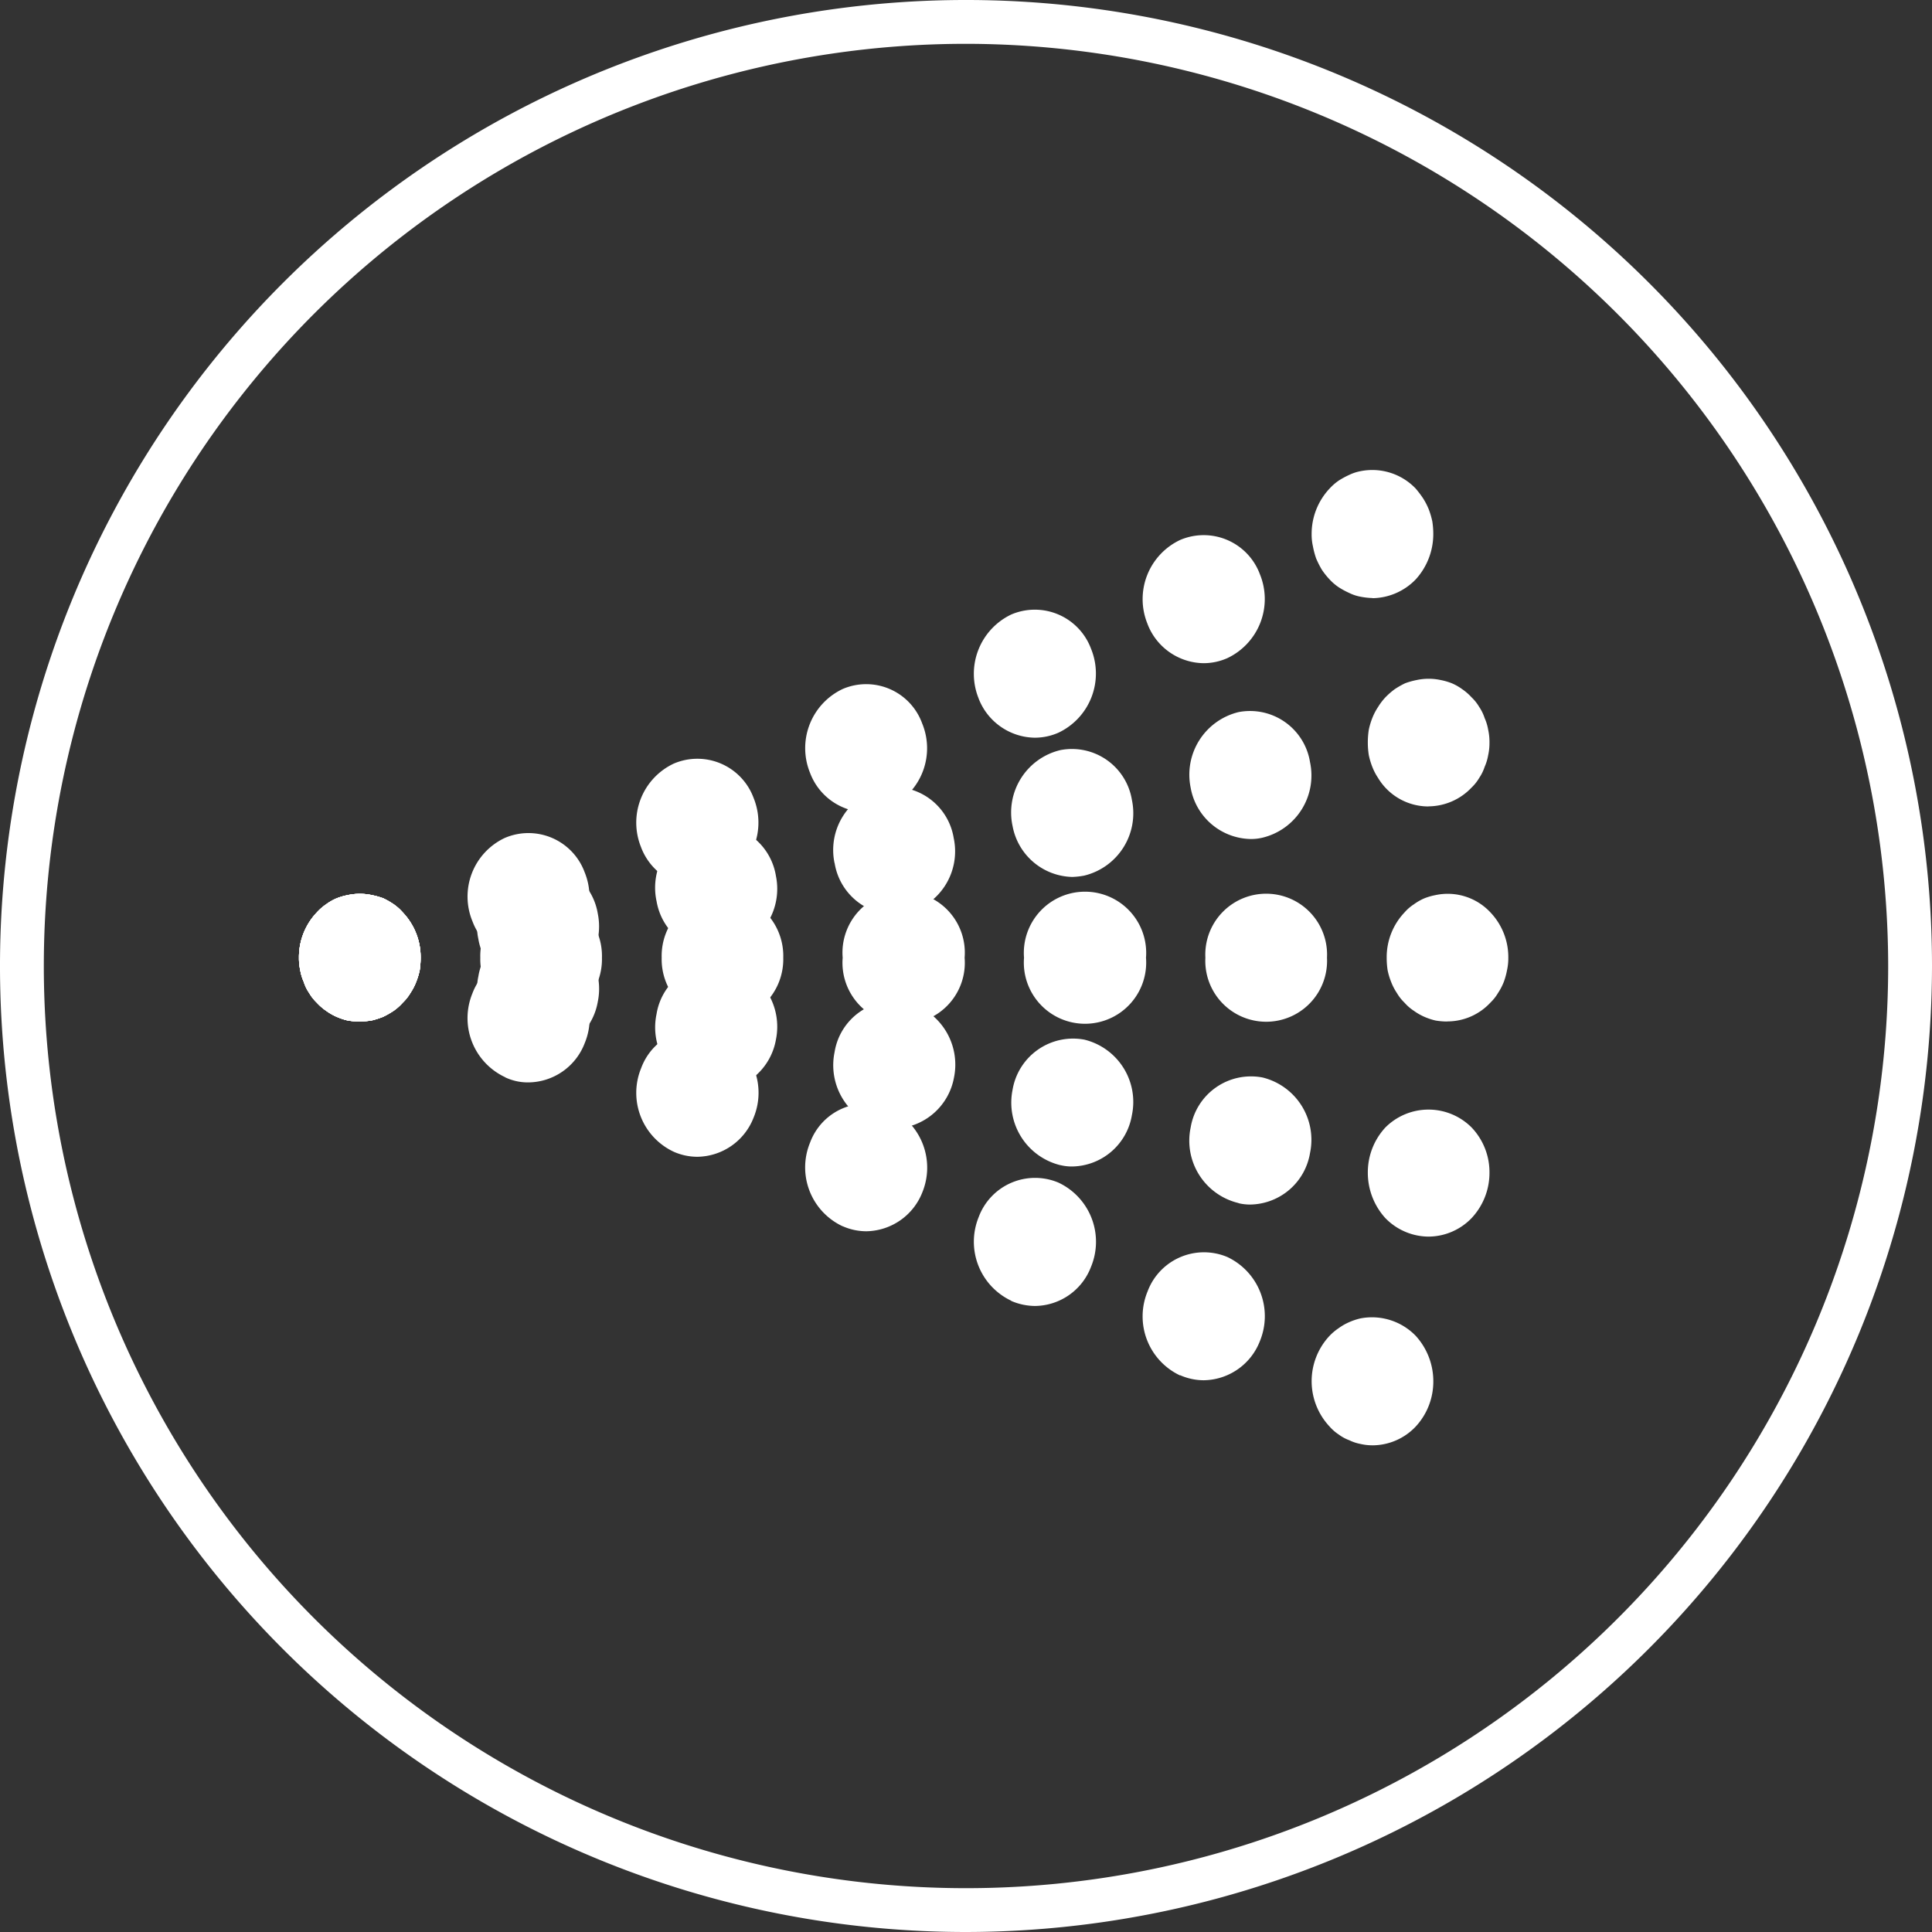
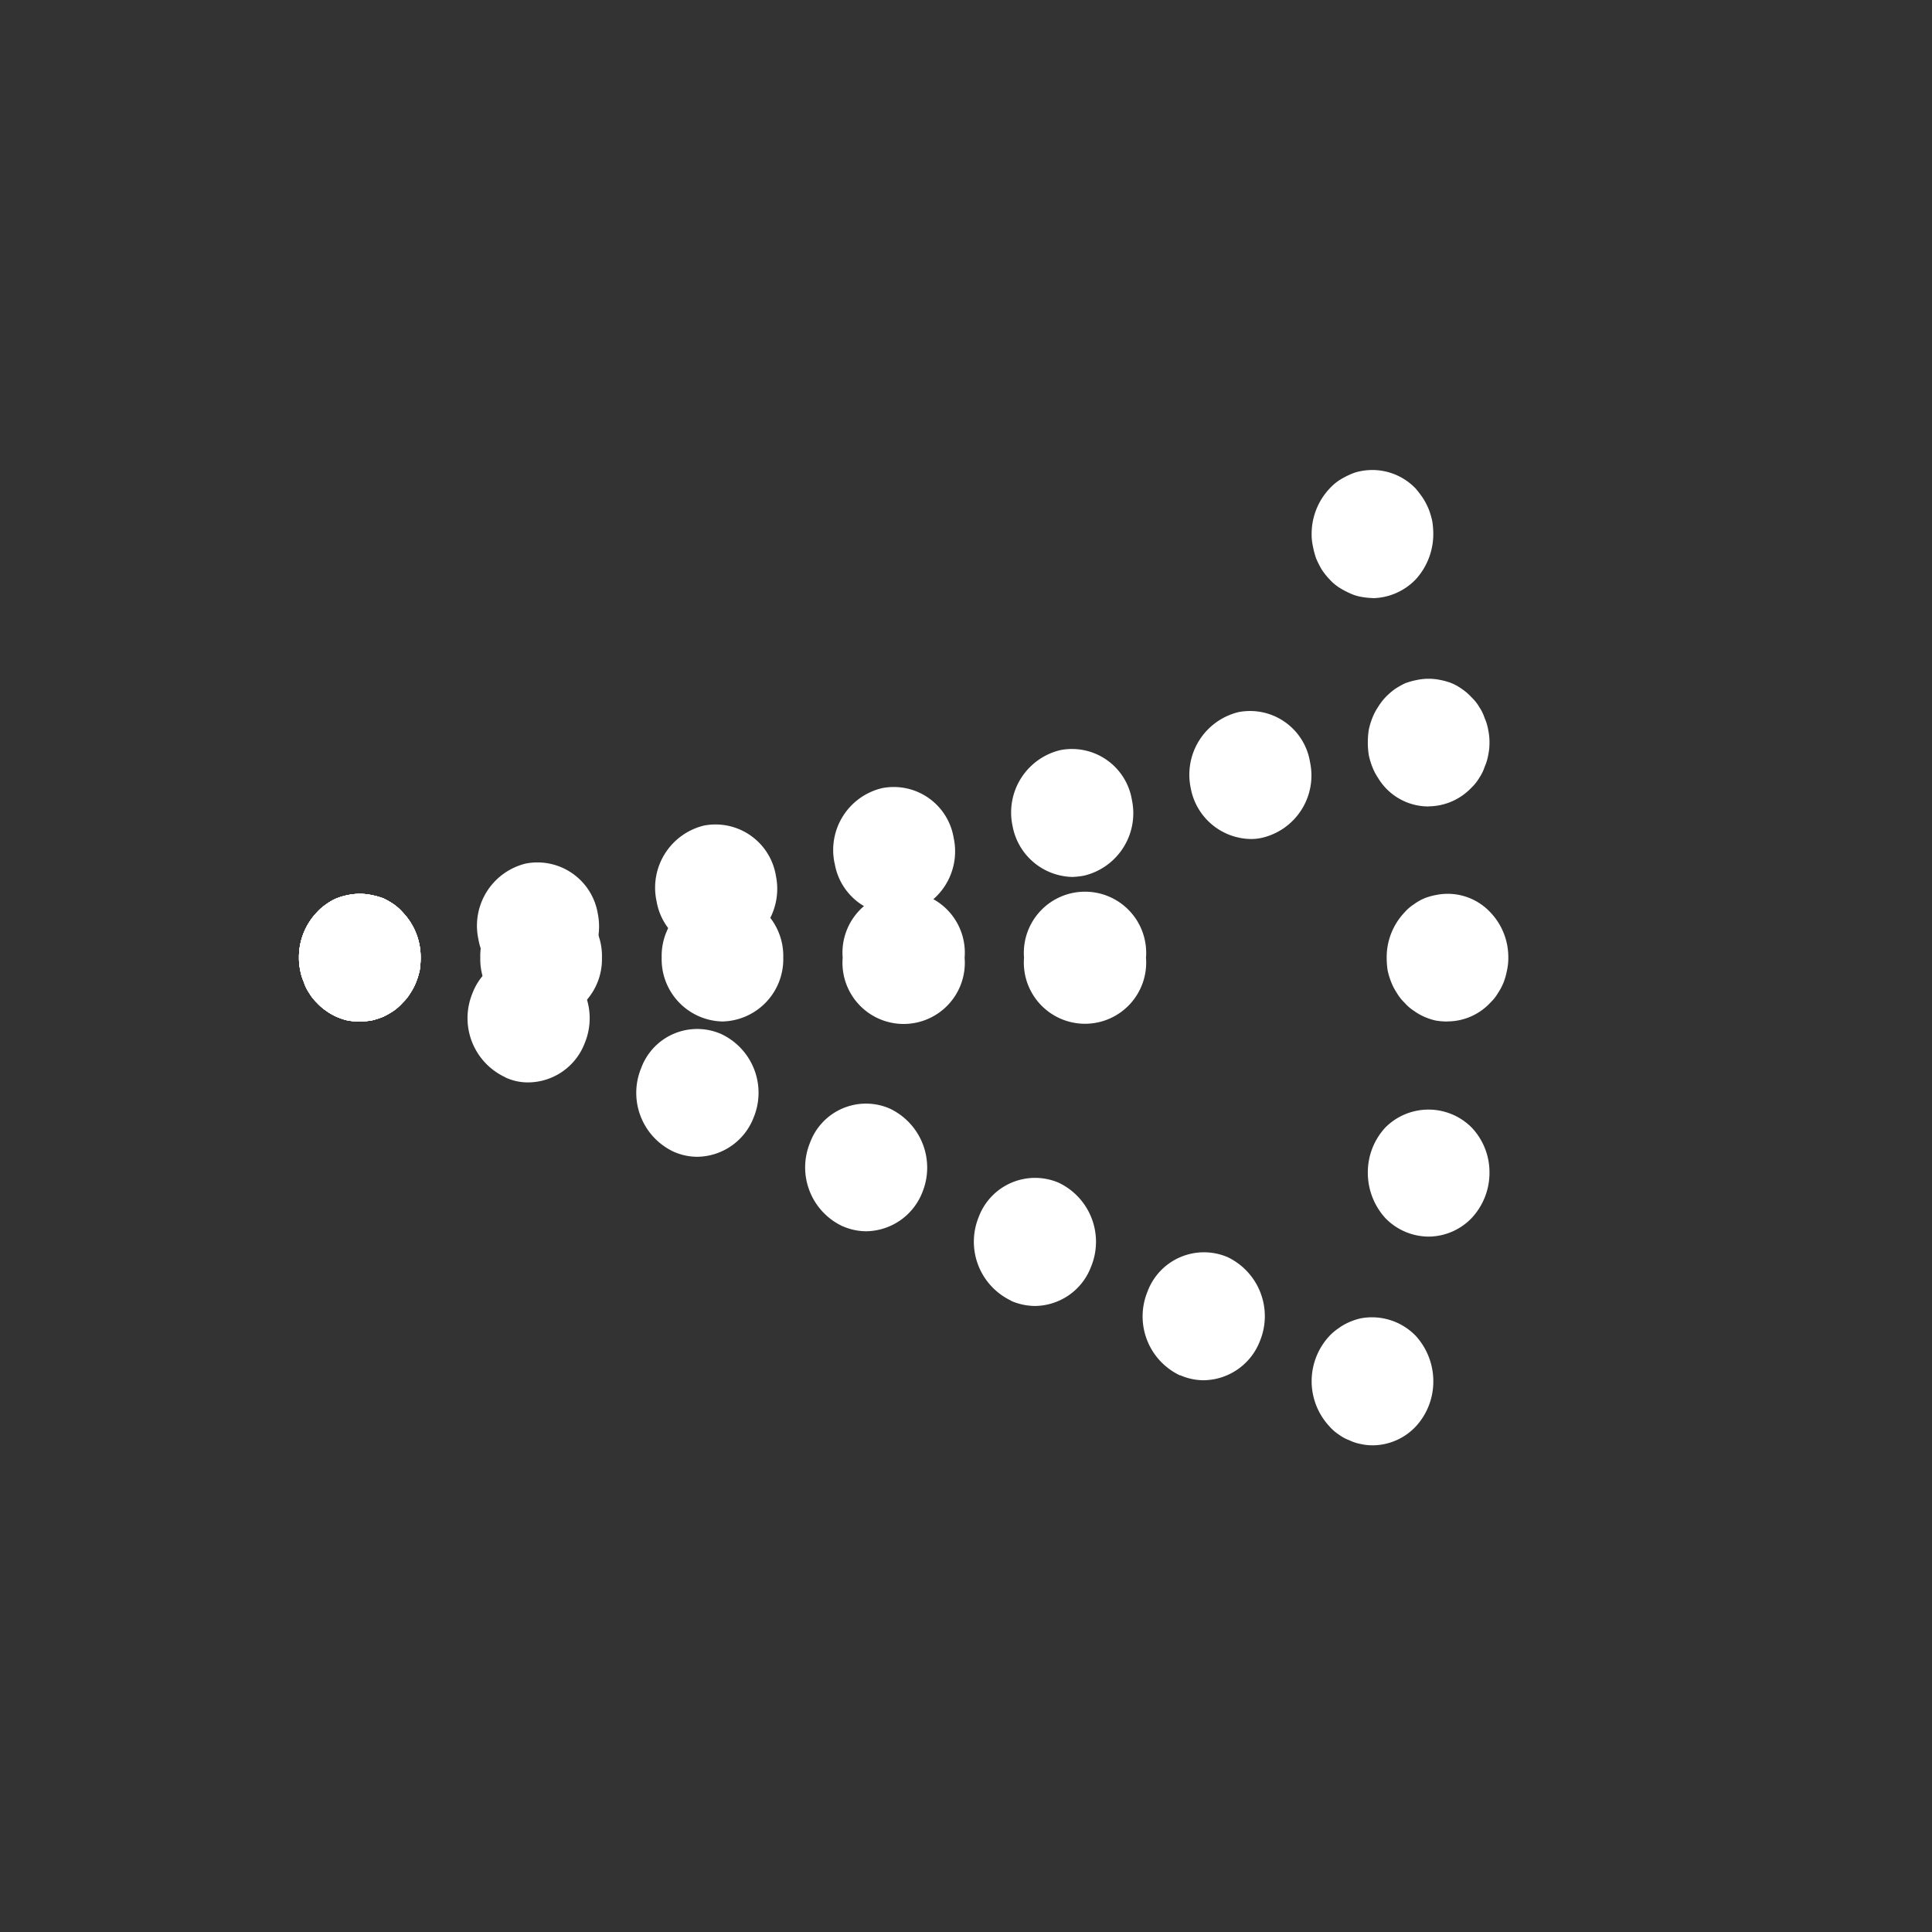
<svg xmlns="http://www.w3.org/2000/svg" id="Standard_Nav" data-name="Standard Nav" width="60" height="60" viewBox="0 0 60 60">
  <rect x="0" y="0" width="60" height="60" fill="#333333" stroke="none" />
  <g id="Group_28" data-name="Group 28">
    <path id="Path_48" data-name="Path 48" d="M1.894,3.97a2.3,2.3,0,0,1-.377-.031,1.929,1.929,0,0,1-.346-.115,1.732,1.732,0,0,1-.328-.188,1.654,1.654,0,0,1-.288-.25,1.4,1.4,0,0,1-.237-.3A1.332,1.332,0,0,1,.149,2.74a1.537,1.537,0,0,1-.11-.364A1.741,1.741,0,0,1,0,1.989,2.015,2.015,0,0,1,.555.582,1.609,1.609,0,0,1,.843.331,1.621,1.621,0,0,1,1.171.144a1.9,1.9,0,0,1,.346-.1,1.772,1.772,0,0,1,.744,0,2.376,2.376,0,0,1,.357.1,2.488,2.488,0,0,1,.327.188,1.579,1.579,0,0,1,.278.25,2.015,2.015,0,0,1,.555,1.408,2.544,2.544,0,0,1-.029.386,2.246,2.246,0,0,1-.11.364,1.748,1.748,0,0,1-.178.343,1.408,1.408,0,0,1-.238.3,1.623,1.623,0,0,1-.278.25,2.764,2.764,0,0,1-.327.188,2.444,2.444,0,0,1-.357.115,2.184,2.184,0,0,1-.367.031" transform="translate(9.285 27.754)" fill="#fff" />
    <path id="Path_49" data-name="Path 49" d="M22.159,2.387A2,2,0,0,1,23.646.04a1.886,1.886,0,0,1,2.22,1.554A1.987,1.987,0,0,1,24.39,3.94a1.524,1.524,0,0,1-.377.041,1.929,1.929,0,0,1-1.854-1.593M16.625,3.563A1.992,1.992,0,0,1,18.113,1.22a1.887,1.887,0,0,1,2.222,1.551,1.993,1.993,0,0,1-1.478,2.346,2.327,2.327,0,0,1-.377.042,1.931,1.931,0,0,1-1.855-1.6M11.1,4.732A1.975,1.975,0,0,1,12.581,2.4,1.887,1.887,0,0,1,14.8,3.95a1.974,1.974,0,0,1-1.476,2.335,1.53,1.53,0,0,1-.378.043,1.9,1.9,0,0,1-1.844-1.6M5.571,5.909A1.985,1.985,0,0,1,7.048,3.563,1.9,1.9,0,0,1,9.279,5.128,1.988,1.988,0,0,1,7.791,7.463a1.438,1.438,0,0,1-.366.042,1.912,1.912,0,0,1-1.854-1.6M.038,7.088A1.987,1.987,0,0,1,1.516,4.742,1.9,1.9,0,0,1,3.747,6.3,2,2,0,0,1,2.26,8.641a2.322,2.322,0,0,1-.378.041A1.912,1.912,0,0,1,.038,7.088" transform="translate(14.818 22.075)" fill="#fff" />
    <path id="Path_50" data-name="Path 50" d="M1.883,3.97A1.826,1.826,0,0,1,.317,3.083,1.779,1.779,0,0,1,.139,2.74,2.224,2.224,0,0,1,.03,2.374,2.487,2.487,0,0,1,0,1.989a2.547,2.547,0,0,1,.03-.4,2.212,2.212,0,0,1,.109-.364A1.789,1.789,0,0,1,.317.883a1.894,1.894,0,0,1,.227-.3A2.315,2.315,0,0,1,.833.33,2.683,2.683,0,0,1,1.159.144a2.352,2.352,0,0,1,.358-.1,1.771,1.771,0,0,1,.744,0,1.955,1.955,0,0,1,.346.1A1.663,1.663,0,0,1,2.934.33a1.708,1.708,0,0,1,.288.251,1.4,1.4,0,0,1,.238.3,1.39,1.39,0,0,1,.168.345,1.521,1.521,0,0,1,.11.364,1.769,1.769,0,0,1,.04.4,1.721,1.721,0,0,1-.04.385,1.53,1.53,0,0,1-.11.365,1.382,1.382,0,0,1-.168.343,1.377,1.377,0,0,1-.238.3,1.855,1.855,0,0,1-1.339.584" transform="translate(42.479 21.075)" fill="#fff" />
    <path id="Path_51" data-name="Path 51" d="M1.894,3.97a2.3,2.3,0,0,1-.377-.031,1.929,1.929,0,0,1-.346-.115,1.732,1.732,0,0,1-.328-.188,1.654,1.654,0,0,1-.288-.25,1.4,1.4,0,0,1-.237-.3A1.332,1.332,0,0,1,.149,2.74a1.537,1.537,0,0,1-.11-.364A1.741,1.741,0,0,1,0,1.989,2.015,2.015,0,0,1,.555.582,1.609,1.609,0,0,1,.843.331,1.621,1.621,0,0,1,1.171.144a1.9,1.9,0,0,1,.346-.1,1.772,1.772,0,0,1,.744,0,2.376,2.376,0,0,1,.357.1,2.488,2.488,0,0,1,.327.188,1.579,1.579,0,0,1,.278.25,2.015,2.015,0,0,1,.555,1.408,2.544,2.544,0,0,1-.029.386,2.246,2.246,0,0,1-.11.364,1.748,1.748,0,0,1-.178.343,1.408,1.408,0,0,1-.238.3,1.623,1.623,0,0,1-.278.25,2.764,2.764,0,0,1-.327.188,2.444,2.444,0,0,1-.357.115,2.184,2.184,0,0,1-.367.031" transform="translate(9.285 27.754)" fill="#fff" />
-     <path id="Path_52" data-name="Path 52" d="M21.11,2.763A2.031,2.031,0,0,1,22.121.157,1.862,1.862,0,0,1,24.6,1.22a2.03,2.03,0,0,1-1.011,2.606,1.825,1.825,0,0,1-.734.157,1.893,1.893,0,0,1-1.746-1.22M15.865,5.077a2.041,2.041,0,0,1,1.013-2.606,1.863,1.863,0,0,1,2.478,1.063,2.033,2.033,0,0,1-1.011,2.607,1.824,1.824,0,0,1-.735.156,1.9,1.9,0,0,1-1.746-1.22M10.631,7.392a2.031,2.031,0,0,1,1.011-2.607A1.849,1.849,0,0,1,14.11,5.849,2.021,2.021,0,0,1,13.1,8.455a1.813,1.813,0,0,1-.724.156,1.881,1.881,0,0,1-1.745-1.219M5.385,9.706A2.026,2.026,0,0,1,6.4,7.1,1.862,1.862,0,0,1,8.875,8.163a2.031,2.031,0,0,1-1.011,2.606,1.826,1.826,0,0,1-.735.157,1.9,1.9,0,0,1-1.745-1.22M.15,12.01a2.011,2.011,0,0,1,1-2.6,1.86,1.86,0,0,1,2.479,1.064,2.031,2.031,0,0,1-1.012,2.606,1.8,1.8,0,0,1-.724.146A1.882,1.882,0,0,1,.15,12.01" transform="translate(14.527 16.613)" fill="#fff" />
    <path id="Path_53" data-name="Path 53" d="M1.894,3.98a2.315,2.315,0,0,1-.377-.042,1.354,1.354,0,0,1-.347-.115,2.474,2.474,0,0,1-.327-.177A1.6,1.6,0,0,1,.556,3.4a2.283,2.283,0,0,1-.239-.3A2.925,2.925,0,0,1,.14,2.75a2.6,2.6,0,0,1-.1-.376A1.661,1.661,0,0,1,0,1.989,2.052,2.052,0,0,1,.556.581,1.694,1.694,0,0,1,.843.331,2.61,2.61,0,0,1,1.17.154,1.394,1.394,0,0,1,1.517.04,1.864,1.864,0,0,1,3.233.581a3.352,3.352,0,0,1,.227.3,2.131,2.131,0,0,1,.178.345,2.507,2.507,0,0,1,.11.375,2.521,2.521,0,0,1,.03.385A2.09,2.09,0,0,1,3.233,3.4a1.9,1.9,0,0,1-1.339.584" transform="translate(40.734 14.593)" fill="#fff" />
    <path id="Path_54" data-name="Path 54" d="M1.894,3.97a2.3,2.3,0,0,1-.377-.031,1.929,1.929,0,0,1-.346-.115,1.732,1.732,0,0,1-.328-.188,1.654,1.654,0,0,1-.288-.25,1.4,1.4,0,0,1-.237-.3A1.332,1.332,0,0,1,.149,2.74a1.537,1.537,0,0,1-.11-.364A1.741,1.741,0,0,1,0,1.989,2.015,2.015,0,0,1,.555.582,1.609,1.609,0,0,1,.843.331,1.621,1.621,0,0,1,1.171.144a1.9,1.9,0,0,1,.346-.1,1.772,1.772,0,0,1,.744,0,2.376,2.376,0,0,1,.357.1,2.488,2.488,0,0,1,.327.188,1.579,1.579,0,0,1,.278.25,2.015,2.015,0,0,1,.555,1.408,2.544,2.544,0,0,1-.029.386,2.246,2.246,0,0,1-.11.364,1.748,1.748,0,0,1-.178.343,1.408,1.408,0,0,1-.238.3,1.623,1.623,0,0,1-.278.25,2.764,2.764,0,0,1-.327.188,2.444,2.444,0,0,1-.357.115,2.184,2.184,0,0,1-.367.031" transform="translate(9.285 27.754)" fill="#fff" />
-     <path id="Path_55" data-name="Path 55" d="M0,1.991A1.937,1.937,0,0,1,1.884,0,1.938,1.938,0,0,1,3.778,1.991a1.935,1.935,0,0,1-1.894,1.98A1.933,1.933,0,0,1,0,1.991m5.633,0A1.936,1.936,0,0,1,7.516,0,1.937,1.937,0,0,1,9.409,1.991a1.934,1.934,0,0,1-1.893,1.98,1.932,1.932,0,0,1-1.883-1.98m5.621,0a1.9,1.9,0,1,1,3.787,0,1.9,1.9,0,1,1-3.787,0m5.632,0a1.9,1.9,0,1,1,3.788,0,1.9,1.9,0,1,1-3.788,0m5.632,0a1.891,1.891,0,1,1,3.777,0,1.891,1.891,0,1,1-3.777,0" transform="translate(14.916 27.752)" fill="#fff" />
+     <path id="Path_55" data-name="Path 55" d="M0,1.991A1.937,1.937,0,0,1,1.884,0,1.938,1.938,0,0,1,3.778,1.991a1.935,1.935,0,0,1-1.894,1.98A1.933,1.933,0,0,1,0,1.991m5.633,0A1.936,1.936,0,0,1,7.516,0,1.937,1.937,0,0,1,9.409,1.991a1.934,1.934,0,0,1-1.893,1.98,1.932,1.932,0,0,1-1.883-1.98m5.621,0a1.9,1.9,0,1,1,3.787,0,1.9,1.9,0,1,1-3.787,0m5.632,0a1.9,1.9,0,1,1,3.788,0,1.9,1.9,0,1,1-3.788,0m5.632,0" transform="translate(14.916 27.752)" fill="#fff" />
    <path id="Path_56" data-name="Path 56" d="M1.883,3.971a2.184,2.184,0,0,1-.367-.031,1.958,1.958,0,0,1-.346-.115,1.765,1.765,0,0,1-.328-.188,1.4,1.4,0,0,1-.288-.25,1.4,1.4,0,0,1-.237-.3,1.748,1.748,0,0,1-.178-.343,2.147,2.147,0,0,1-.11-.364A2.543,2.543,0,0,1,0,1.991,2.019,2.019,0,0,1,.554.583,1.364,1.364,0,0,1,.842.333,1.649,1.649,0,0,1,1.17.145a1.929,1.929,0,0,1,.346-.1A1.813,1.813,0,0,1,3.222.583a2.015,2.015,0,0,1,.555,1.408,1.741,1.741,0,0,1-.04.386,2.221,2.221,0,0,1-.1.364,1.809,1.809,0,0,1-.179.343,1.4,1.4,0,0,1-.237.3,1.823,1.823,0,0,1-1.339.584" transform="translate(43.065 27.753)" fill="#fff" />
    <path id="Path_57" data-name="Path 57" d="M1.894,3.97a2.3,2.3,0,0,1-.377-.031,1.929,1.929,0,0,1-.346-.115,1.732,1.732,0,0,1-.328-.188,1.654,1.654,0,0,1-.288-.25,1.4,1.4,0,0,1-.237-.3A1.332,1.332,0,0,1,.149,2.74a1.537,1.537,0,0,1-.11-.364A1.741,1.741,0,0,1,0,1.989,2.015,2.015,0,0,1,.555.582,1.609,1.609,0,0,1,.843.331,1.621,1.621,0,0,1,1.171.144a1.9,1.9,0,0,1,.346-.1,1.772,1.772,0,0,1,.744,0,2.376,2.376,0,0,1,.357.1,2.488,2.488,0,0,1,.327.188,1.579,1.579,0,0,1,.278.25,2.015,2.015,0,0,1,.555,1.408,2.544,2.544,0,0,1-.029.386,2.246,2.246,0,0,1-.11.364,1.748,1.748,0,0,1-.178.343,1.408,1.408,0,0,1-.238.3,1.623,1.623,0,0,1-.278.25,2.764,2.764,0,0,1-.327.188,2.444,2.444,0,0,1-.357.115,2.184,2.184,0,0,1-.367.031" transform="translate(9.285 27.754)" fill="#fff" />
-     <path id="Path_58" data-name="Path 58" d="M1.516,3.937A1.988,1.988,0,0,1,.038,1.591,1.893,1.893,0,0,1,2.259.037,2,2,0,0,1,3.746,2.383,1.92,1.92,0,0,1,1.892,3.977a1.572,1.572,0,0,1-.377-.041M7.048,5.114A1.991,1.991,0,0,1,5.57,2.769a1.885,1.885,0,0,1,2.22-1.554A2,2,0,0,1,9.278,3.561,1.929,1.929,0,0,1,7.425,5.156a1.52,1.52,0,0,1-.377-.042M12.58,6.292A1.994,1.994,0,0,1,11.1,3.947a1.887,1.887,0,0,1,2.22-1.554,2,2,0,0,1,1.488,2.346,1.93,1.93,0,0,1-1.864,1.584,2.174,2.174,0,0,1-.367-.031M18.113,7.46a2,2,0,0,1-1.487-2.335,1.906,1.906,0,0,1,2.231-1.564,1.992,1.992,0,0,1,1.476,2.346A1.91,1.91,0,0,1,18.49,7.5a1.467,1.467,0,0,1-.377-.042m5.532,1.178a1.991,1.991,0,0,1-1.487-2.346,1.9,1.9,0,0,1,2.231-1.554,1.992,1.992,0,0,1,1.476,2.346,1.911,1.911,0,0,1-1.844,1.6,1.522,1.522,0,0,1-.377-.042" transform="translate(14.819 28.726)" fill="#fff" />
    <path id="Path_59" data-name="Path 59" d="M1.883,3.944A1.886,1.886,0,0,1,.545,3.37,2.092,2.092,0,0,1,0,1.962,2.05,2.05,0,0,1,.545.555a1.891,1.891,0,0,1,2.678,0,2.012,2.012,0,0,1,.555,1.407A2.052,2.052,0,0,1,3.222,3.37a1.868,1.868,0,0,1-1.339.574" transform="translate(42.479 34.46)" fill="#fff" />
    <path id="Path_60" data-name="Path 60" d="M1.894,3.97a2.3,2.3,0,0,1-.377-.031,1.929,1.929,0,0,1-.346-.115,1.732,1.732,0,0,1-.328-.188,1.654,1.654,0,0,1-.288-.25,1.4,1.4,0,0,1-.237-.3A1.332,1.332,0,0,1,.149,2.74a1.537,1.537,0,0,1-.11-.364A1.741,1.741,0,0,1,0,1.989,2.015,2.015,0,0,1,.555.582,1.609,1.609,0,0,1,.843.331,1.621,1.621,0,0,1,1.171.144a1.9,1.9,0,0,1,.346-.1,1.772,1.772,0,0,1,.744,0,2.376,2.376,0,0,1,.357.1,2.488,2.488,0,0,1,.327.188,1.579,1.579,0,0,1,.278.25,2.015,2.015,0,0,1,.555,1.408,2.544,2.544,0,0,1-.029.386,2.246,2.246,0,0,1-.11.364,1.748,1.748,0,0,1-.178.343,1.408,1.408,0,0,1-.238.3,1.623,1.623,0,0,1-.278.25,2.764,2.764,0,0,1-.327.188,2.444,2.444,0,0,1-.357.115,2.184,2.184,0,0,1-.367.031" transform="translate(9.285 27.754)" fill="#fff" />
    <path id="Path_61" data-name="Path 61" d="M1.166,3.816A2.023,2.023,0,0,1,.144,1.22,1.862,1.862,0,0,1,2.624.157a2.015,2.015,0,0,1,1.011,2.6,1.892,1.892,0,0,1-1.746,1.22,1.644,1.644,0,0,1-.723-.157M6.4,6.131a2.018,2.018,0,0,1-1.011-2.6A1.853,1.853,0,0,1,7.868,2.472a2.014,2.014,0,0,1,1.011,2.6A1.9,1.9,0,0,1,7.134,6.287,1.82,1.82,0,0,1,6.4,6.131m5.245,2.314a2.018,2.018,0,0,1-1.011-2.6A1.851,1.851,0,0,1,13.1,4.786a2.028,2.028,0,0,1,1.022,2.6A1.9,1.9,0,0,1,12.38,8.6a1.817,1.817,0,0,1-.734-.157m5.234,2.314a2.027,2.027,0,0,1-1.011-2.595A1.868,1.868,0,0,1,18.349,7.09,2.03,2.03,0,0,1,19.36,9.7a1.881,1.881,0,0,1-1.745,1.22,1.9,1.9,0,0,1-.735-.157m5.245,2.315a2.027,2.027,0,0,1-1.011-2.607A1.87,1.87,0,0,1,23.593,9.4a2.032,2.032,0,0,1,1.012,2.607,1.9,1.9,0,0,1-1.746,1.22,1.825,1.825,0,0,1-.734-.157" transform="translate(14.524 29.638)" fill="#fff" />
    <path id="Path_62" data-name="Path 62" d="M1.894,3.977a1.574,1.574,0,0,1-.377-.042A1.354,1.354,0,0,1,1.17,3.82a1.285,1.285,0,0,1-.327-.177,1.4,1.4,0,0,1-.287-.25,2.06,2.06,0,0,1,0-2.815A1.732,1.732,0,0,1,.843.337,1.724,1.724,0,0,1,1.17.151,1.968,1.968,0,0,1,1.517.036,1.891,1.891,0,0,1,3.233.578a2.093,2.093,0,0,1,.546,1.408,2.056,2.056,0,0,1-.546,1.408,1.855,1.855,0,0,1-1.339.584" transform="translate(40.734 40.908)" fill="#fff" />
-     <path id="Path_63" data-name="Path 63" d="M30,1.361A28.639,28.639,0,1,0,58.639,30,28.672,28.672,0,0,0,30,1.361M30,60A30,30,0,1,1,60,30,30.034,30.034,0,0,1,30,60" transform="translate(0 0)" fill="#fff" />
  </g>
</svg>